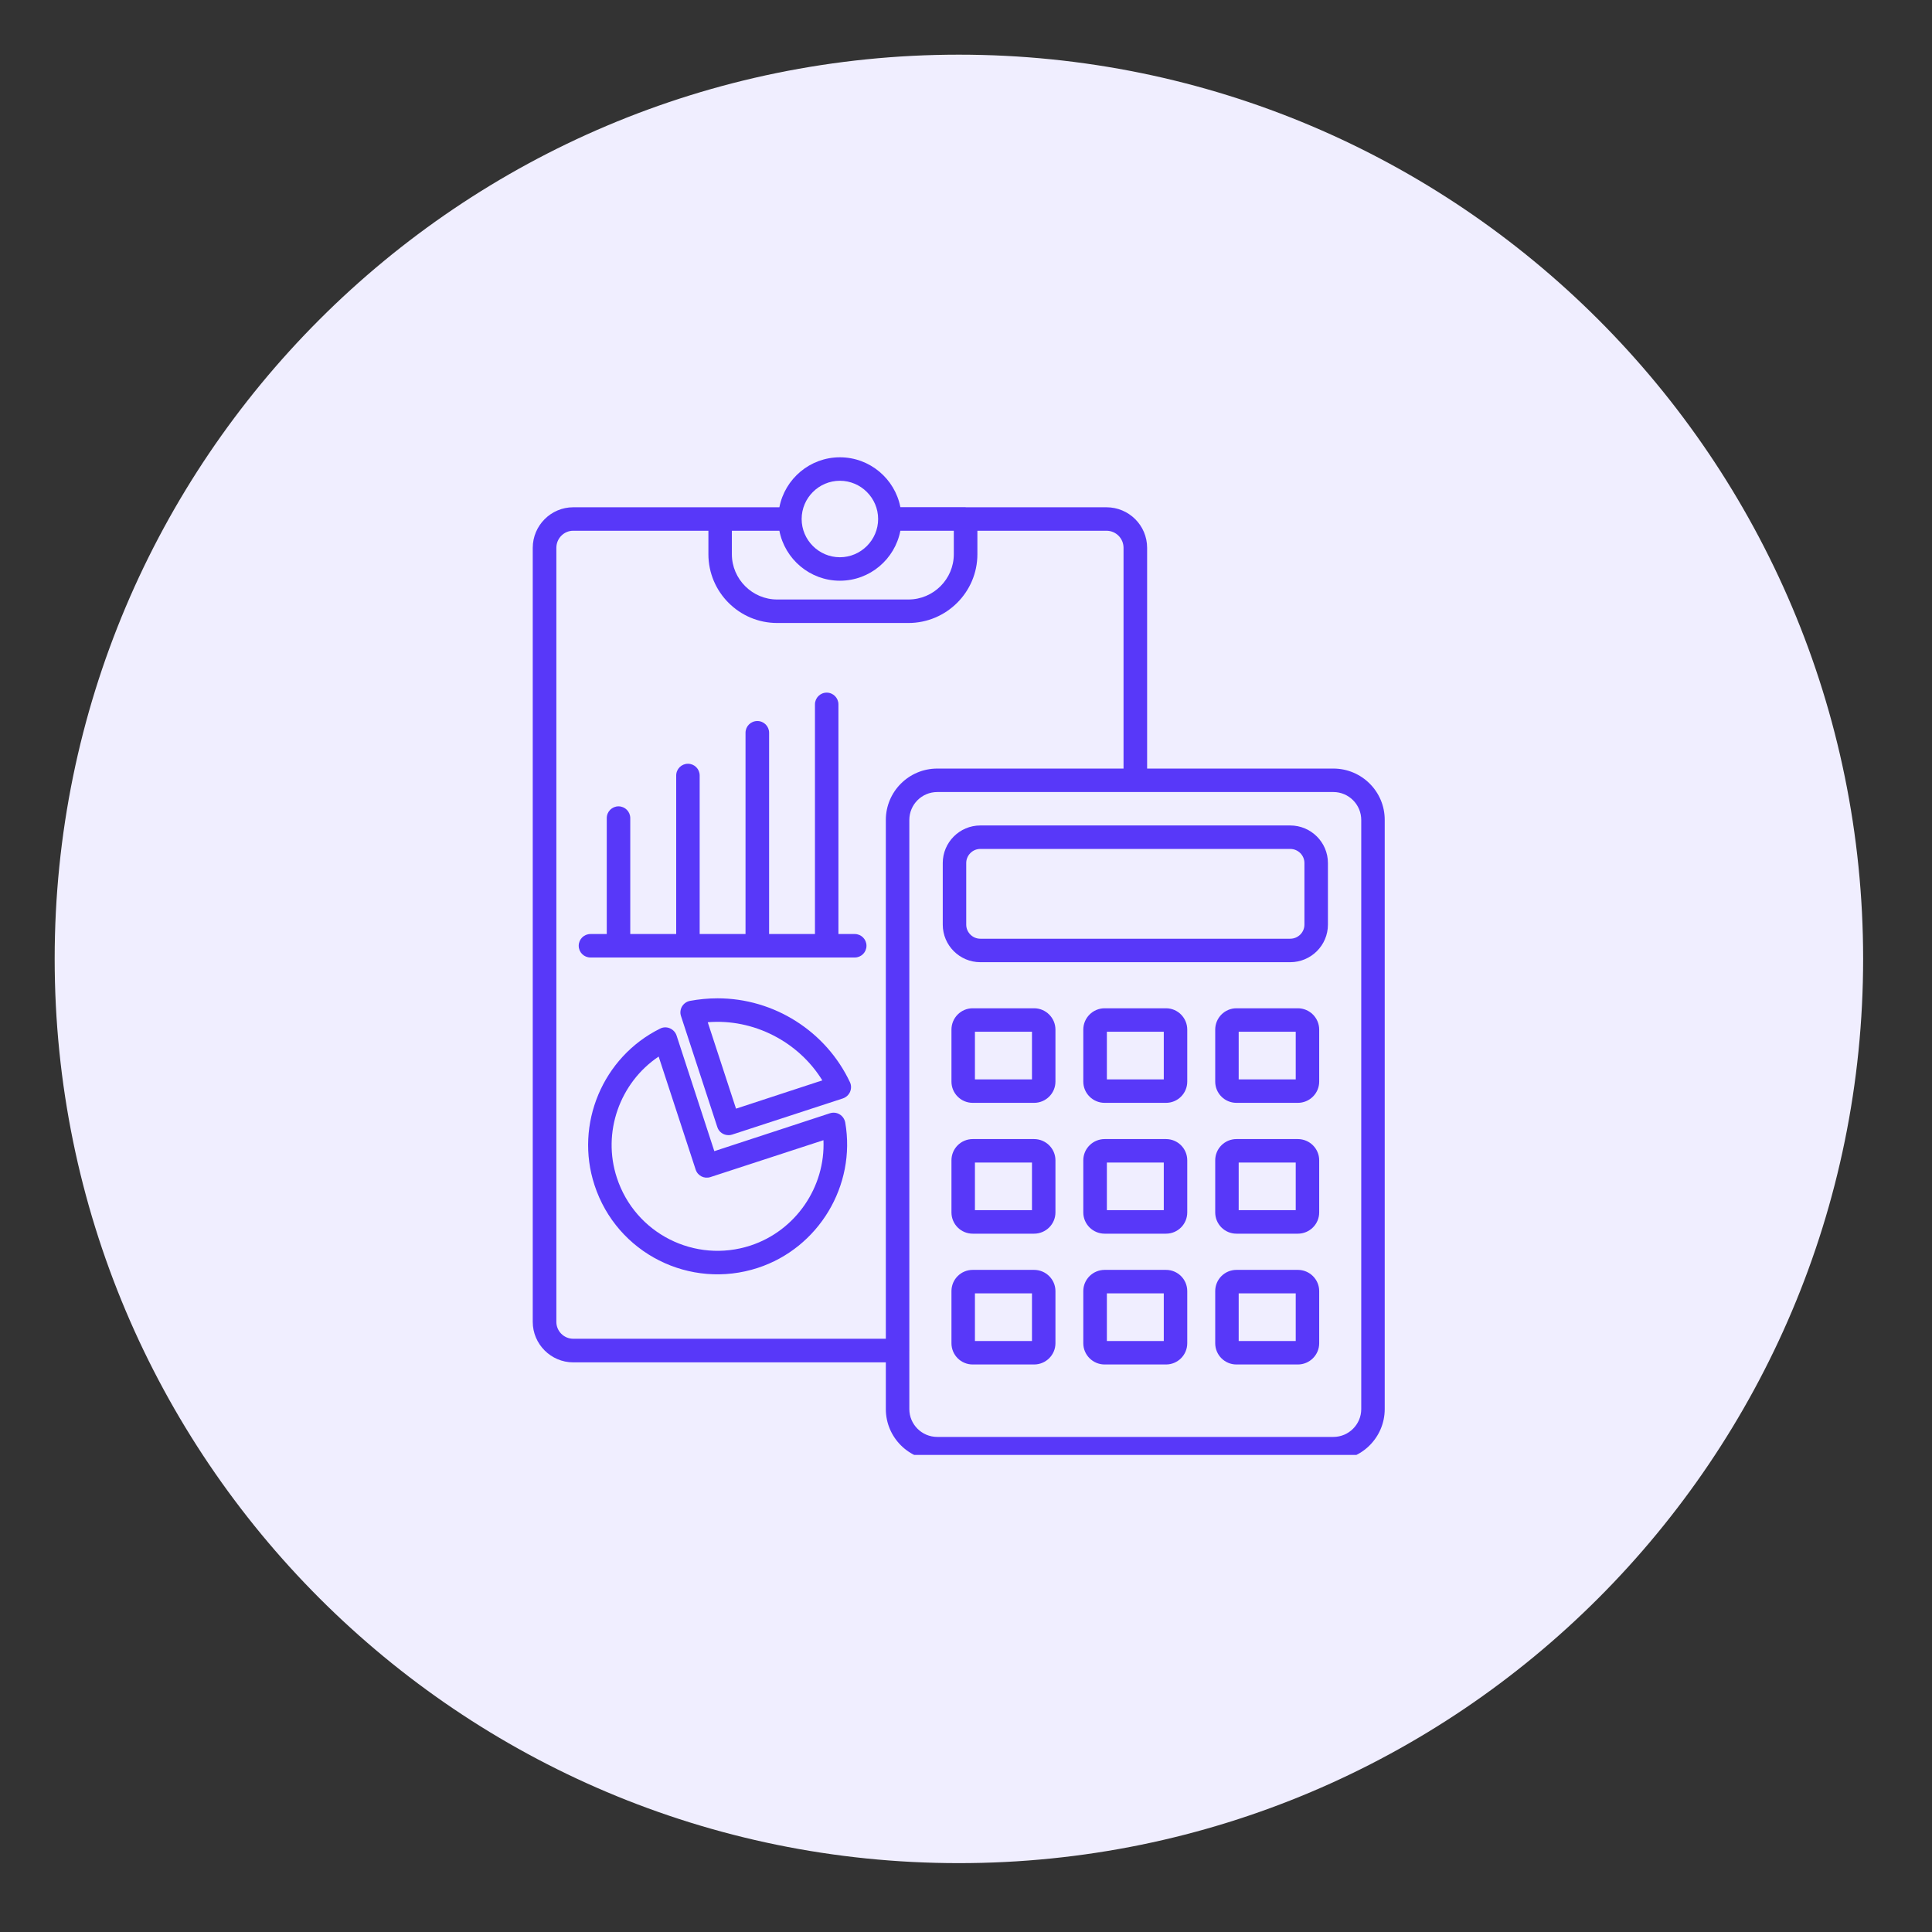
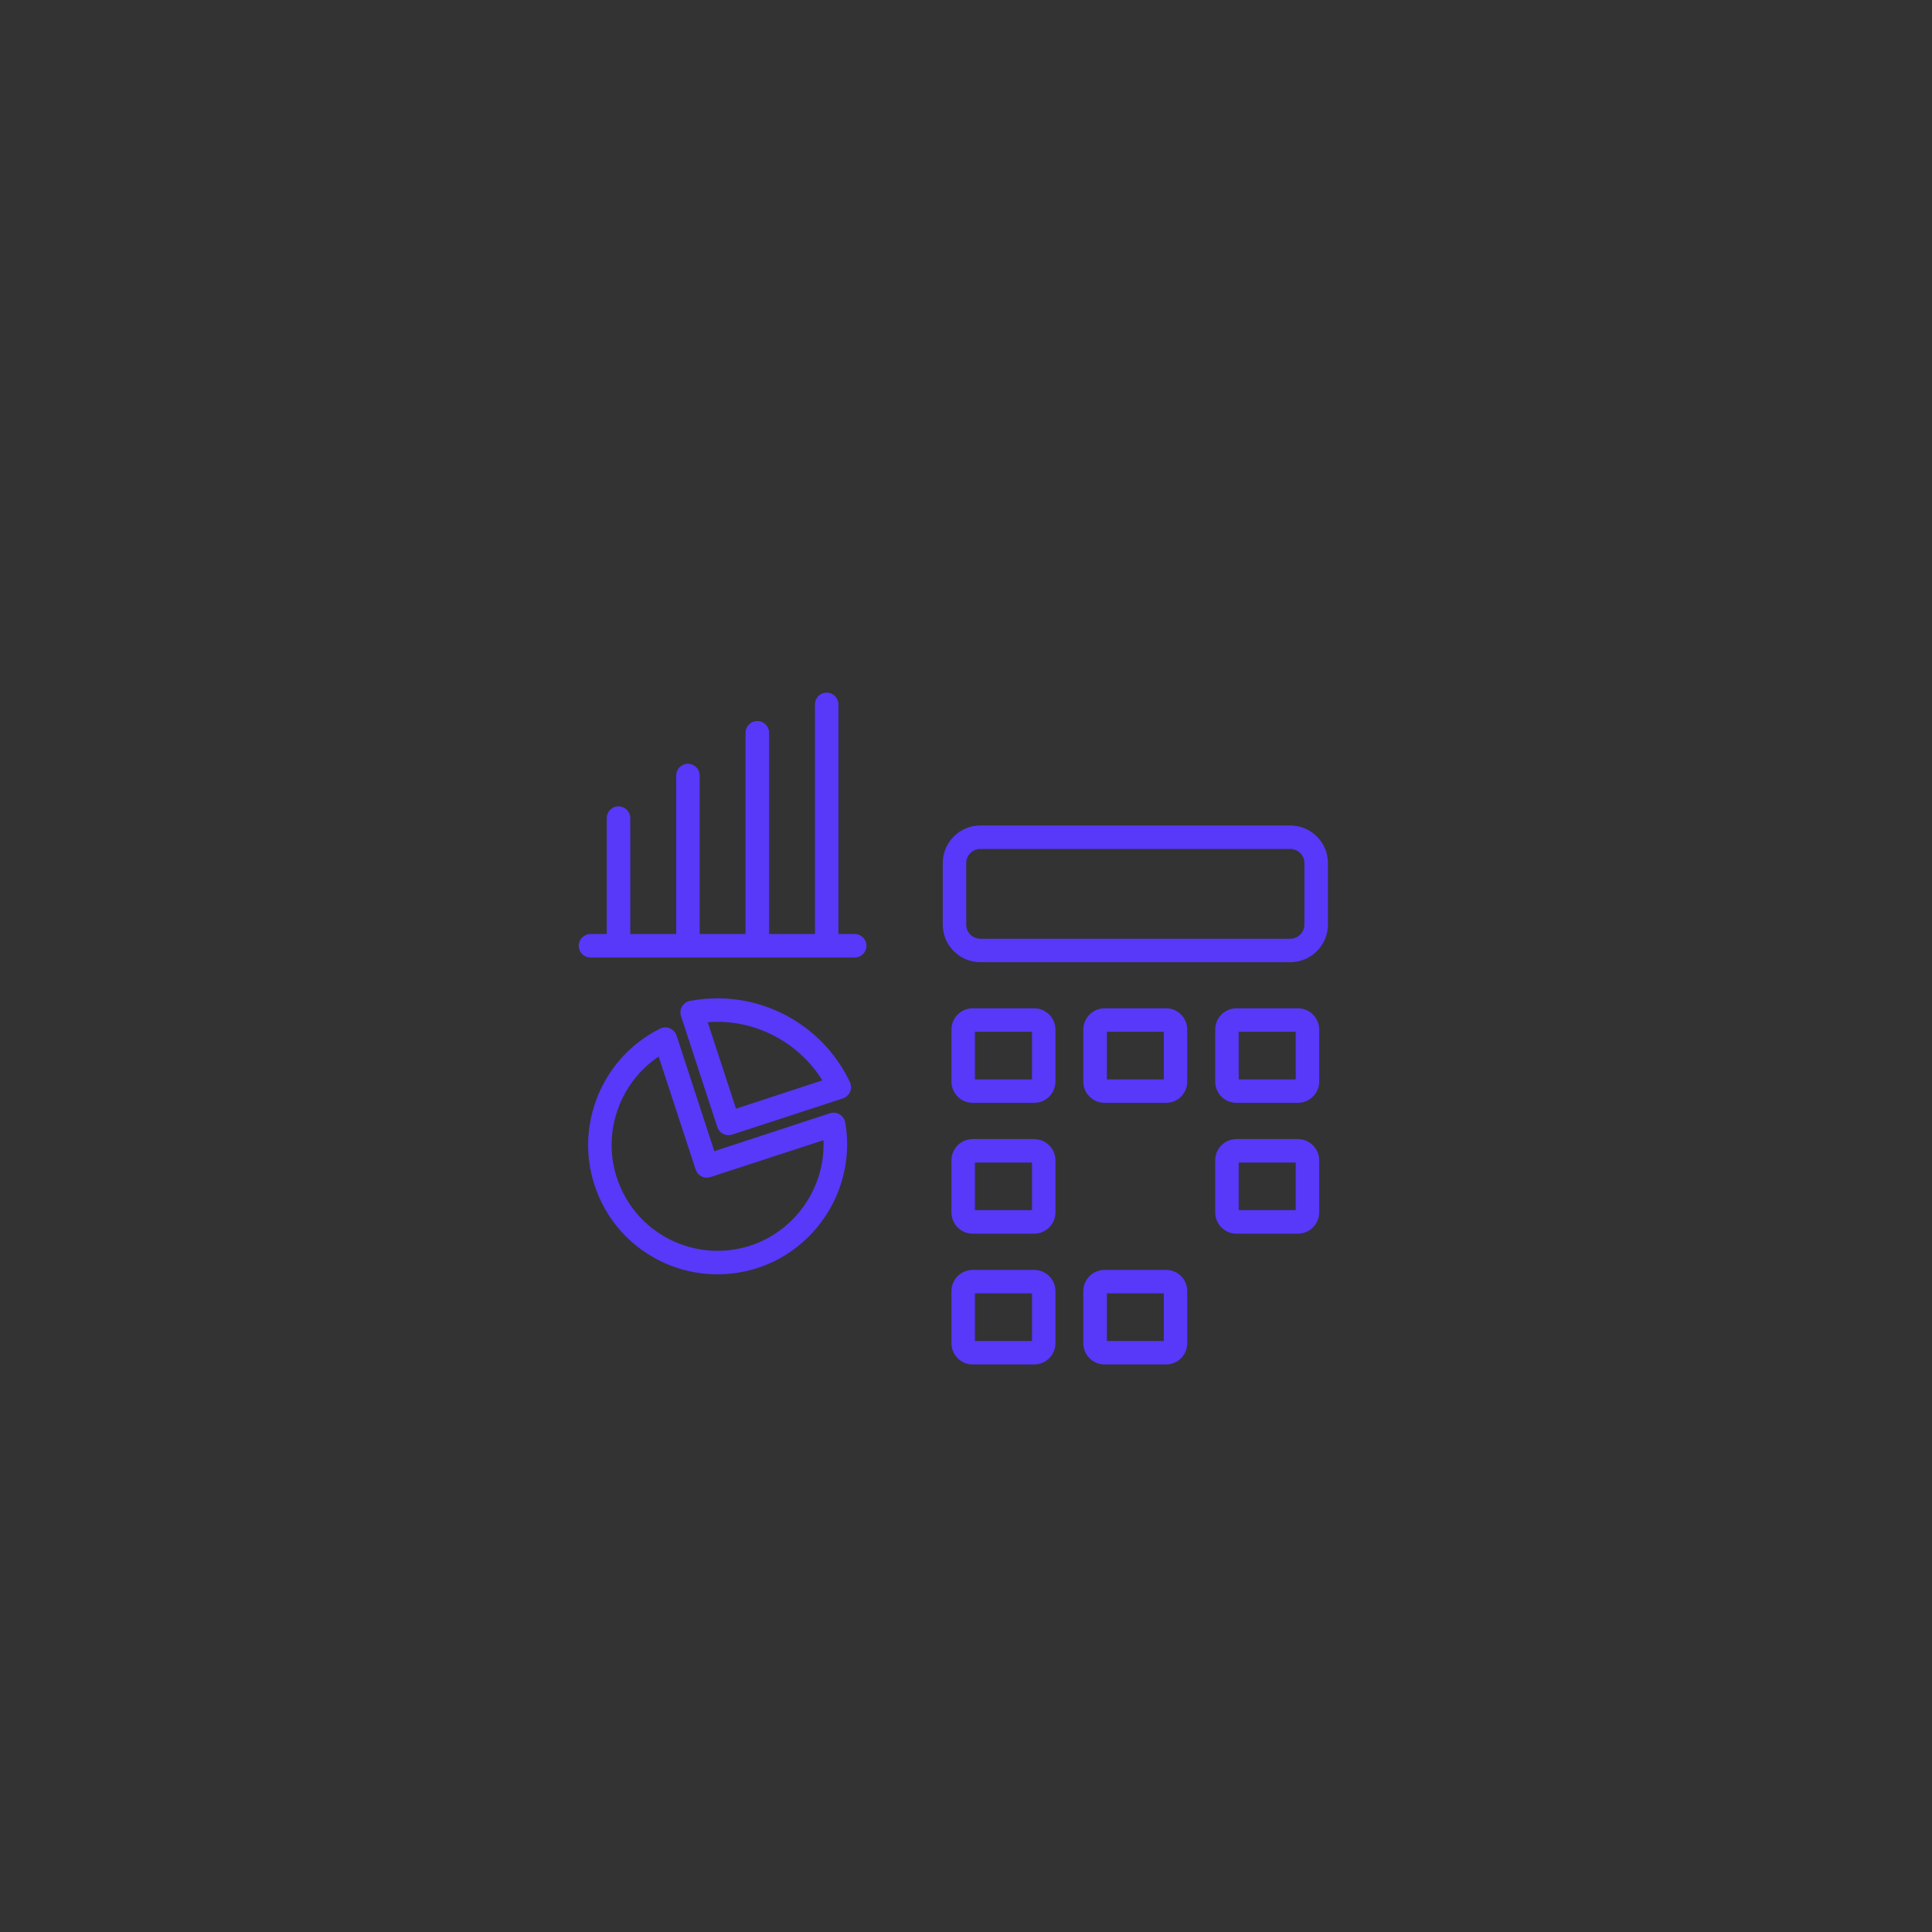
<svg xmlns="http://www.w3.org/2000/svg" width="90" zoomAndPan="magnify" viewBox="0 0 67.5 67.5" height="90" preserveAspectRatio="xMidYMid meet" version="1.0">
  <rect x="0" y="0" width="67.5" height="67.5" fill="#333333" stroke="none" />
  <defs>
    <clipPath id="db40e80a09">
-       <path d="M 1.91 1.91 L 65.094 1.91 L 65.094 65.094 L 1.91 65.094 Z M 1.91 1.91 " clip-rule="nonzero" />
-     </clipPath>
+       </clipPath>
    <clipPath id="b9aaddc44e">
      <path d="M 33.5 1.91 C 16.055 1.91 1.91 16.055 1.91 33.5 C 1.91 50.949 16.055 65.094 33.5 65.094 C 50.949 65.094 65.094 50.949 65.094 33.5 C 65.094 16.055 50.949 1.91 33.5 1.91 Z M 33.5 1.91 " clip-rule="nonzero" />
    </clipPath>
    <clipPath id="043b462fce">
      <path d="M 18.602 15.844 L 48.383 15.844 L 48.383 50.832 L 18.602 50.832 Z M 18.602 15.844 " clip-rule="nonzero" />
    </clipPath>
  </defs>
  <g clip-path="url(#db40e80a09)">
    <g clip-path="url(#b9aaddc44e)">
      <path fill="#f0eeff" d="M 1.91 1.91 L 65.094 1.91 L 65.094 65.094 L 1.91 65.094 Z M 1.91 1.91 " fill-opacity="1" fill-rule="nonzero" />
    </g>
  </g>
  <path fill="#5838f9" d="M 29.336 38.934 C 29.234 38.871 29.109 38.859 28.996 38.895 L 24.957 40.219 L 23.637 36.176 C 23.598 36.062 23.512 35.973 23.402 35.926 C 23.293 35.879 23.168 35.883 23.062 35.938 C 21.059 36.93 20.074 39.277 20.77 41.402 C 21.551 43.797 24.113 45.07 26.477 44.297 C 28.602 43.602 29.914 41.418 29.531 39.219 C 29.508 39.098 29.438 38.996 29.336 38.934 Z M 26.223 43.516 C 24.285 44.152 22.188 43.102 21.551 41.145 C 21.031 39.562 21.656 37.824 23.012 36.914 L 24.305 40.863 C 24.375 41.078 24.602 41.195 24.82 41.125 L 28.77 39.836 C 28.84 41.465 27.805 42.996 26.223 43.516 Z M 26.223 43.516 " fill-opacity="1" fill-rule="nonzero" />
  <path fill="#5838f9" d="M 25.07 34.879 C 24.75 34.879 24.422 34.91 24.105 34.969 C 23.988 34.992 23.891 35.062 23.828 35.164 C 23.77 35.266 23.754 35.387 23.793 35.5 L 25.062 39.379 C 25.117 39.551 25.277 39.66 25.453 39.66 C 25.492 39.66 25.535 39.656 25.578 39.641 L 29.453 38.375 C 29.562 38.336 29.652 38.254 29.699 38.148 C 29.746 38.039 29.746 37.914 29.695 37.809 C 28.855 36.027 27.043 34.879 25.07 34.879 Z M 25.715 38.734 L 24.727 35.715 C 26.328 35.582 27.898 36.395 28.73 37.746 Z M 25.715 38.734 " fill-opacity="1" fill-rule="nonzero" />
  <path fill="#5838f9" d="M 29.863 32.633 L 29.293 32.633 L 29.293 24.609 C 29.293 24.383 29.109 24.199 28.883 24.199 C 28.656 24.199 28.473 24.383 28.473 24.609 L 28.473 32.633 L 26.871 32.633 L 26.871 25.602 C 26.871 25.375 26.688 25.191 26.461 25.191 C 26.23 25.191 26.047 25.375 26.047 25.602 L 26.047 32.633 L 24.445 32.633 L 24.445 27.094 C 24.445 26.867 24.262 26.684 24.035 26.684 C 23.809 26.684 23.625 26.867 23.625 27.094 L 23.625 32.633 L 22.02 32.633 L 22.02 28.582 C 22.02 28.355 21.836 28.172 21.609 28.172 C 21.383 28.172 21.199 28.355 21.199 28.582 L 21.199 32.633 L 20.629 32.633 C 20.402 32.633 20.219 32.816 20.219 33.043 C 20.219 33.27 20.402 33.453 20.629 33.453 L 29.863 33.453 C 30.09 33.453 30.273 33.27 30.273 33.043 C 30.273 32.816 30.09 32.633 29.863 32.633 Z M 29.863 32.633 " fill-opacity="1" fill-rule="nonzero" />
  <g clip-path="url(#043b462fce)">
-     <path fill="#5838f9" d="M 46.586 26.852 L 40.078 26.852 L 40.078 19.141 C 40.078 18.355 39.441 17.723 38.656 17.723 L 33.738 17.723 C 33.738 17.723 33.738 17.719 33.738 17.719 L 31.457 17.719 C 31.266 16.73 30.391 15.977 29.344 15.977 C 28.297 15.977 27.422 16.73 27.23 17.723 L 20.027 17.723 C 19.25 17.723 18.613 18.359 18.613 19.141 L 18.613 46.184 C 18.613 46.961 19.25 47.598 20.027 47.598 L 30.949 47.598 L 30.949 49.23 C 30.949 50.219 31.754 51.023 32.746 51.023 L 46.586 51.023 C 47.574 51.023 48.379 50.219 48.379 49.23 L 48.379 28.648 C 48.383 27.656 47.574 26.852 46.586 26.852 Z M 25.57 18.543 L 27.23 18.543 C 27.422 19.535 28.297 20.289 29.344 20.289 C 30.395 20.289 31.266 19.535 31.457 18.543 L 33.324 18.543 L 33.324 19.363 C 33.324 20.234 32.613 20.945 31.738 20.945 L 27.152 20.945 C 26.285 20.945 25.57 20.234 25.57 19.363 Z M 29.344 16.797 C 30.078 16.797 30.68 17.398 30.68 18.133 C 30.68 18.867 30.078 19.469 29.344 19.469 C 28.609 19.469 28.008 18.867 28.008 18.133 C 28.008 17.398 28.609 16.797 29.344 16.797 Z M 20.027 46.773 C 19.703 46.773 19.438 46.508 19.438 46.184 L 19.438 19.141 C 19.438 18.809 19.703 18.543 20.027 18.543 L 24.75 18.543 L 24.75 19.363 C 24.75 20.688 25.828 21.766 27.152 21.766 L 31.738 21.766 C 33.066 21.766 34.148 20.688 34.148 19.363 L 34.148 18.543 L 38.656 18.543 C 38.988 18.543 39.254 18.809 39.254 19.141 L 39.254 26.852 L 32.746 26.852 C 31.754 26.852 30.949 27.656 30.949 28.648 L 30.949 46.773 Z M 47.559 49.23 C 47.559 49.766 47.121 50.203 46.586 50.203 L 32.746 50.203 C 32.207 50.203 31.77 49.766 31.77 49.23 L 31.77 47.191 C 31.77 47.188 31.773 47.188 31.773 47.184 C 31.773 47.184 31.77 47.184 31.77 47.18 L 31.77 28.648 C 31.77 28.109 32.207 27.672 32.746 27.672 L 46.586 27.672 C 47.121 27.672 47.559 28.109 47.559 28.648 Z M 47.559 49.23 " fill-opacity="1" fill-rule="nonzero" />
-   </g>
+     </g>
  <path fill="#5838f9" d="M 45.078 28.84 L 34.25 28.84 C 33.527 28.84 32.938 29.43 32.938 30.152 L 32.938 32.305 C 32.938 33.027 33.527 33.617 34.25 33.617 L 45.078 33.617 C 45.805 33.617 46.395 33.027 46.395 32.305 L 46.395 30.152 C 46.395 29.43 45.805 28.84 45.078 28.84 Z M 45.574 32.305 C 45.574 32.574 45.352 32.797 45.078 32.797 L 34.25 32.797 C 33.98 32.797 33.758 32.574 33.758 32.305 L 33.758 30.152 C 33.758 29.883 33.98 29.66 34.25 29.66 L 45.078 29.66 C 45.352 29.66 45.574 29.883 45.574 30.152 Z M 45.574 32.305 " fill-opacity="1" fill-rule="nonzero" />
  <path fill="#5838f9" d="M 36.129 35.227 L 33.984 35.227 C 33.574 35.227 33.242 35.562 33.242 35.973 L 33.242 37.789 C 33.242 38.199 33.574 38.531 33.984 38.531 L 36.129 38.531 C 36.539 38.531 36.875 38.199 36.875 37.789 L 36.875 35.973 C 36.875 35.562 36.539 35.227 36.129 35.227 Z M 36.055 37.711 L 34.062 37.711 L 34.062 36.047 L 36.055 36.047 Z M 36.055 37.711 " fill-opacity="1" fill-rule="nonzero" />
  <path fill="#5838f9" d="M 40.738 35.227 L 38.594 35.227 C 38.184 35.227 37.848 35.562 37.848 35.973 L 37.848 37.789 C 37.848 38.199 38.184 38.531 38.594 38.531 L 40.738 38.531 C 41.148 38.531 41.48 38.199 41.48 37.789 L 41.48 35.973 C 41.48 35.562 41.148 35.227 40.738 35.227 Z M 40.66 37.711 L 38.672 37.711 L 38.672 36.047 L 40.66 36.047 Z M 40.66 37.711 " fill-opacity="1" fill-rule="nonzero" />
  <path fill="#5838f9" d="M 45.344 35.227 L 43.199 35.227 C 42.789 35.227 42.457 35.562 42.457 35.973 L 42.457 37.789 C 42.457 38.199 42.789 38.531 43.199 38.531 L 45.344 38.531 C 45.754 38.531 46.09 38.199 46.09 37.789 L 46.09 35.973 C 46.09 35.562 45.754 35.227 45.344 35.227 Z M 45.27 37.711 L 43.277 37.711 L 43.277 36.047 L 45.27 36.047 Z M 45.27 37.711 " fill-opacity="1" fill-rule="nonzero" />
  <path fill="#5838f9" d="M 36.129 39.797 L 33.984 39.797 C 33.574 39.797 33.242 40.129 33.242 40.539 L 33.242 42.359 C 33.242 42.77 33.574 43.102 33.984 43.102 L 36.129 43.102 C 36.539 43.102 36.875 42.77 36.875 42.359 L 36.875 40.539 C 36.875 40.129 36.539 39.797 36.129 39.797 Z M 36.055 42.281 L 34.062 42.281 L 34.062 40.617 L 36.055 40.617 Z M 36.055 42.281 " fill-opacity="1" fill-rule="nonzero" />
-   <path fill="#5838f9" d="M 40.738 39.797 L 38.594 39.797 C 38.184 39.797 37.848 40.129 37.848 40.539 L 37.848 42.359 C 37.848 42.77 38.184 43.102 38.594 43.102 L 40.738 43.102 C 41.148 43.102 41.48 42.77 41.48 42.359 L 41.48 40.539 C 41.48 40.129 41.148 39.797 40.738 39.797 Z M 40.66 42.281 L 38.672 42.281 L 38.672 40.617 L 40.66 40.617 Z M 40.66 42.281 " fill-opacity="1" fill-rule="nonzero" />
  <path fill="#5838f9" d="M 45.344 39.797 L 43.199 39.797 C 42.789 39.797 42.457 40.129 42.457 40.539 L 42.457 42.359 C 42.457 42.77 42.789 43.102 43.199 43.102 L 45.344 43.102 C 45.754 43.102 46.09 42.77 46.09 42.359 L 46.09 40.539 C 46.09 40.129 45.754 39.797 45.344 39.797 Z M 45.27 42.281 L 43.277 42.281 L 43.277 40.617 L 45.27 40.617 Z M 45.27 42.281 " fill-opacity="1" fill-rule="nonzero" />
  <path fill="#5838f9" d="M 36.129 44.367 L 33.984 44.367 C 33.574 44.367 33.242 44.699 33.242 45.109 L 33.242 46.93 C 33.242 47.34 33.574 47.672 33.984 47.672 L 36.129 47.672 C 36.539 47.672 36.875 47.34 36.875 46.93 L 36.875 45.109 C 36.875 44.699 36.539 44.367 36.129 44.367 Z M 36.055 46.852 L 34.062 46.852 L 34.062 45.188 L 36.055 45.188 Z M 36.055 46.852 " fill-opacity="1" fill-rule="nonzero" />
  <path fill="#5838f9" d="M 40.738 44.367 L 38.594 44.367 C 38.184 44.367 37.848 44.699 37.848 45.109 L 37.848 46.93 C 37.848 47.34 38.184 47.672 38.594 47.672 L 40.738 47.672 C 41.148 47.672 41.48 47.34 41.48 46.93 L 41.48 45.109 C 41.48 44.699 41.148 44.367 40.738 44.367 Z M 40.66 46.852 L 38.672 46.852 L 38.672 45.188 L 40.66 45.188 Z M 40.66 46.852 " fill-opacity="1" fill-rule="nonzero" />
-   <path fill="#5838f9" d="M 45.344 44.367 L 43.199 44.367 C 42.789 44.367 42.457 44.699 42.457 45.109 L 42.457 46.93 C 42.457 47.34 42.789 47.672 43.199 47.672 L 45.344 47.672 C 45.754 47.672 46.09 47.34 46.09 46.93 L 46.09 45.109 C 46.09 44.699 45.754 44.367 45.344 44.367 Z M 45.27 46.852 L 43.277 46.852 L 43.277 45.188 L 45.27 45.188 Z M 45.27 46.852 " fill-opacity="1" fill-rule="nonzero" />
</svg>